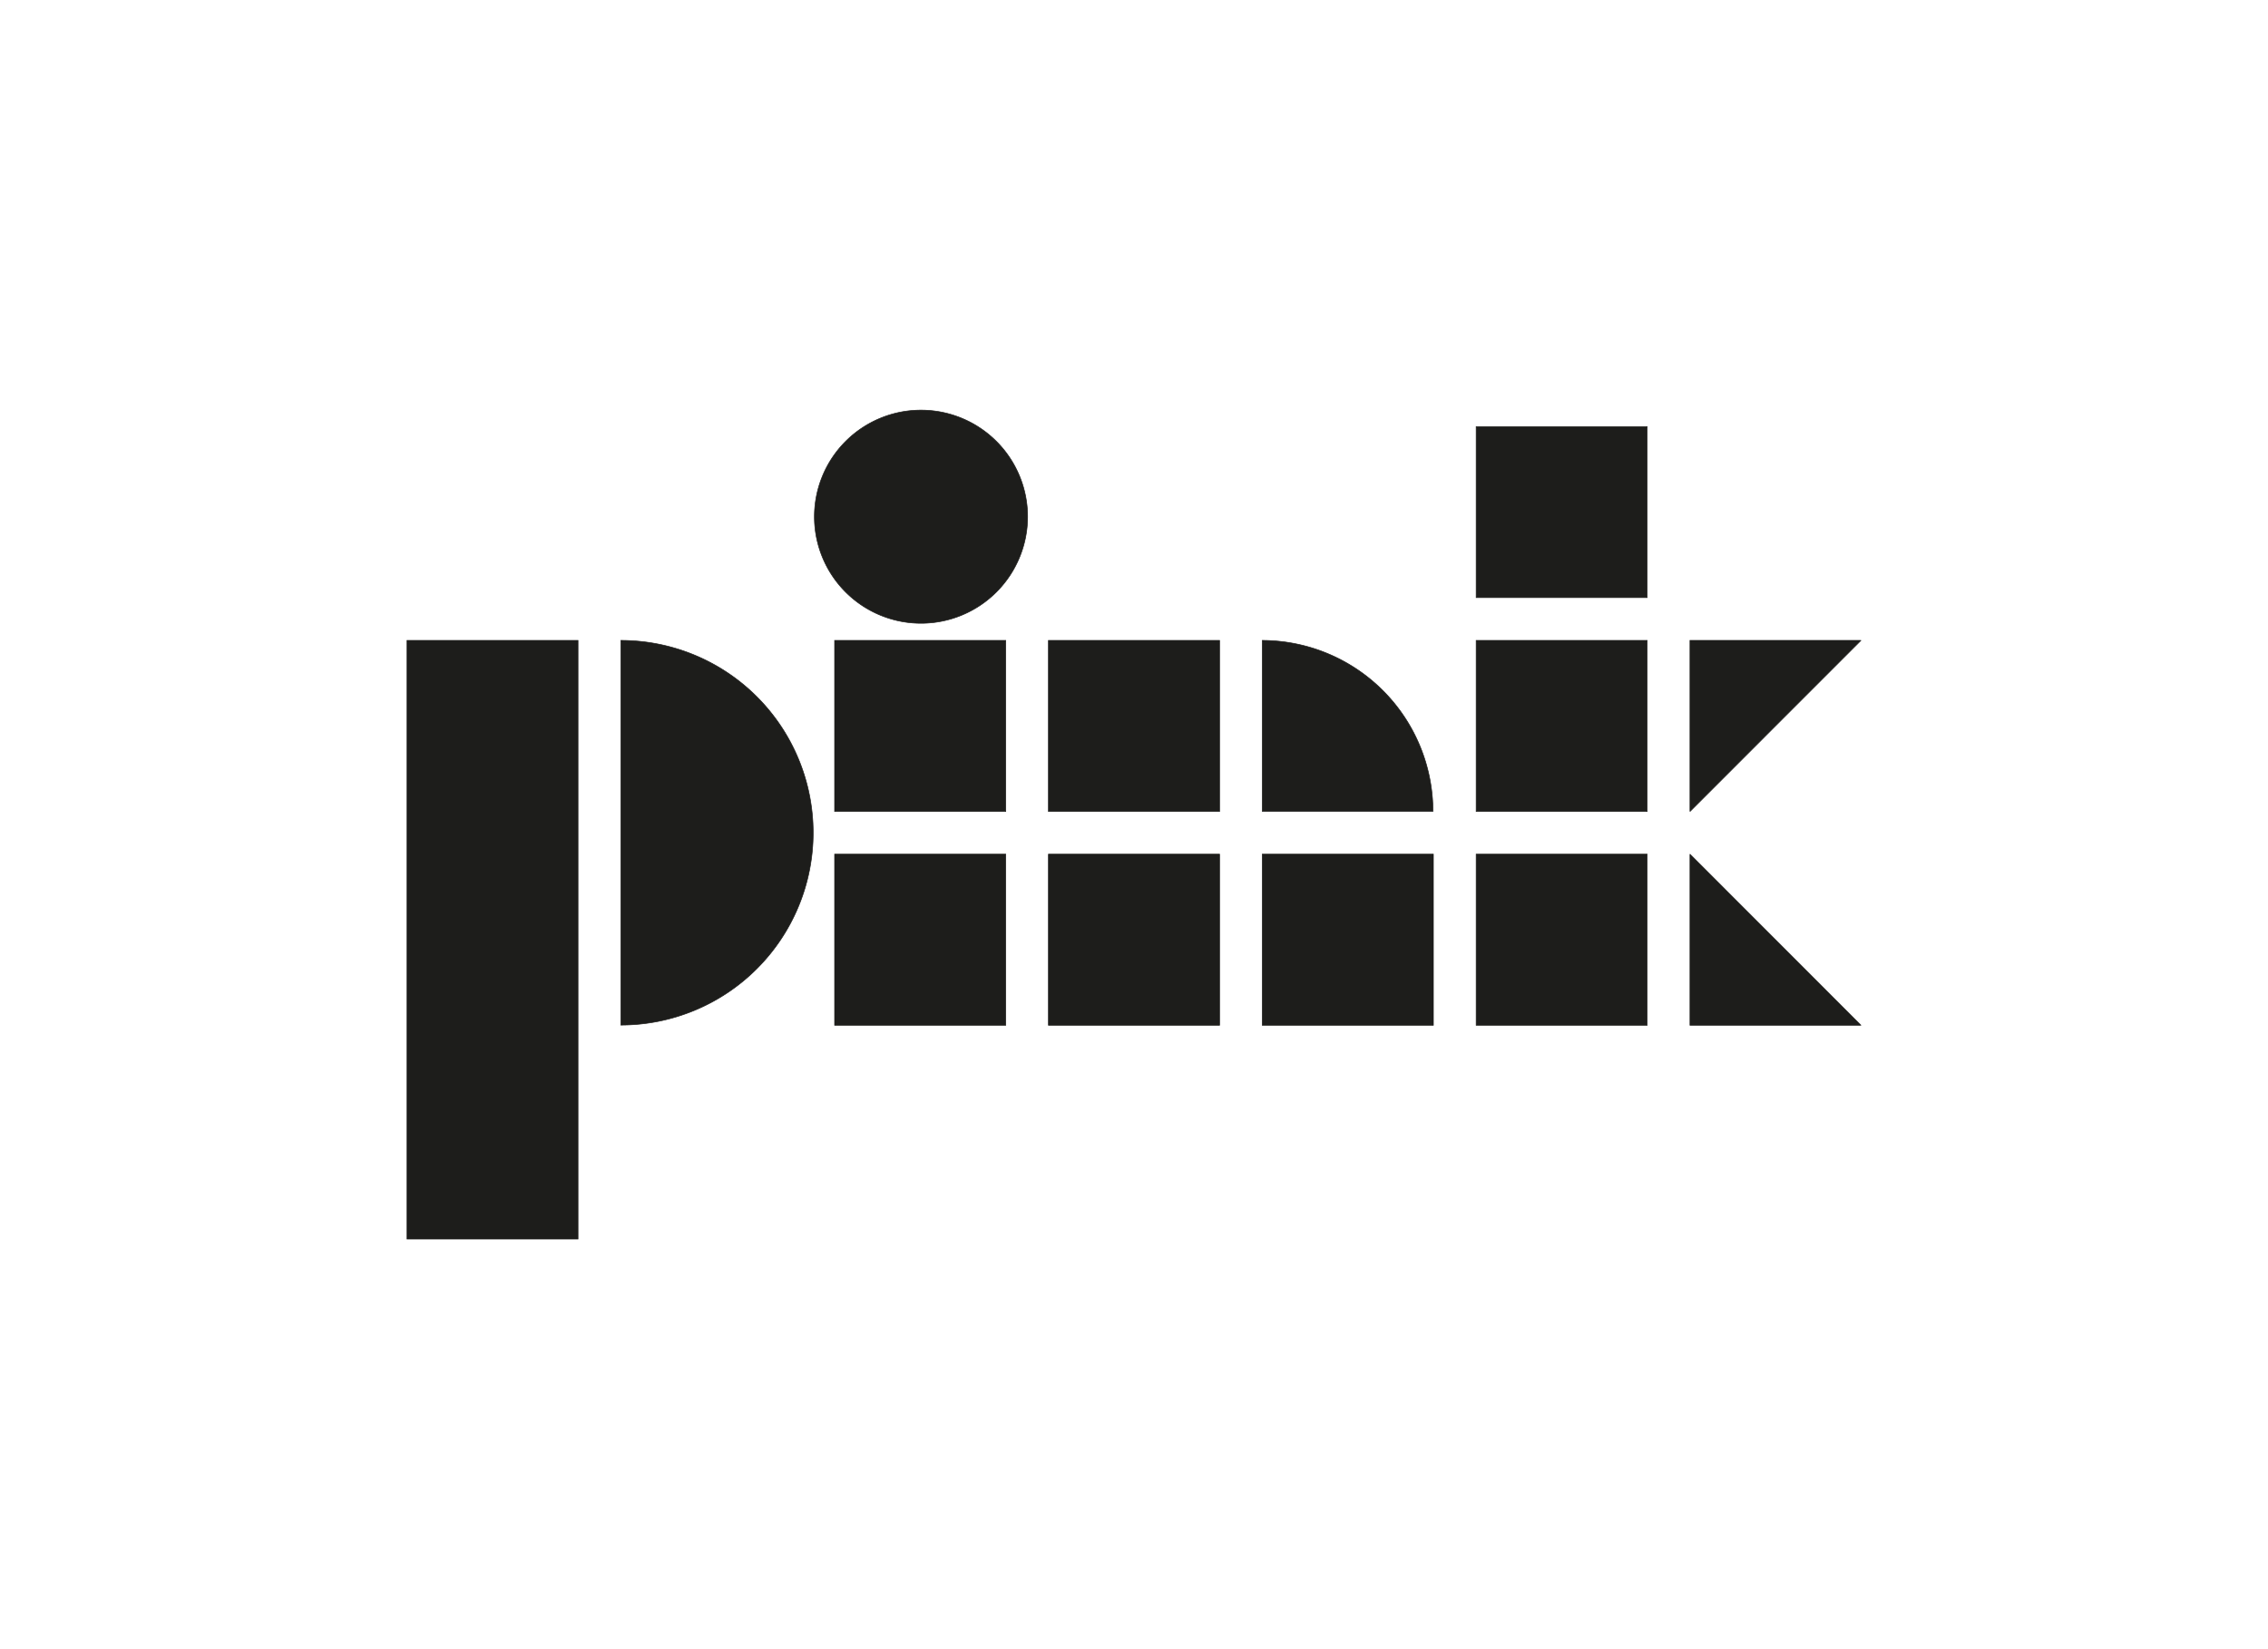
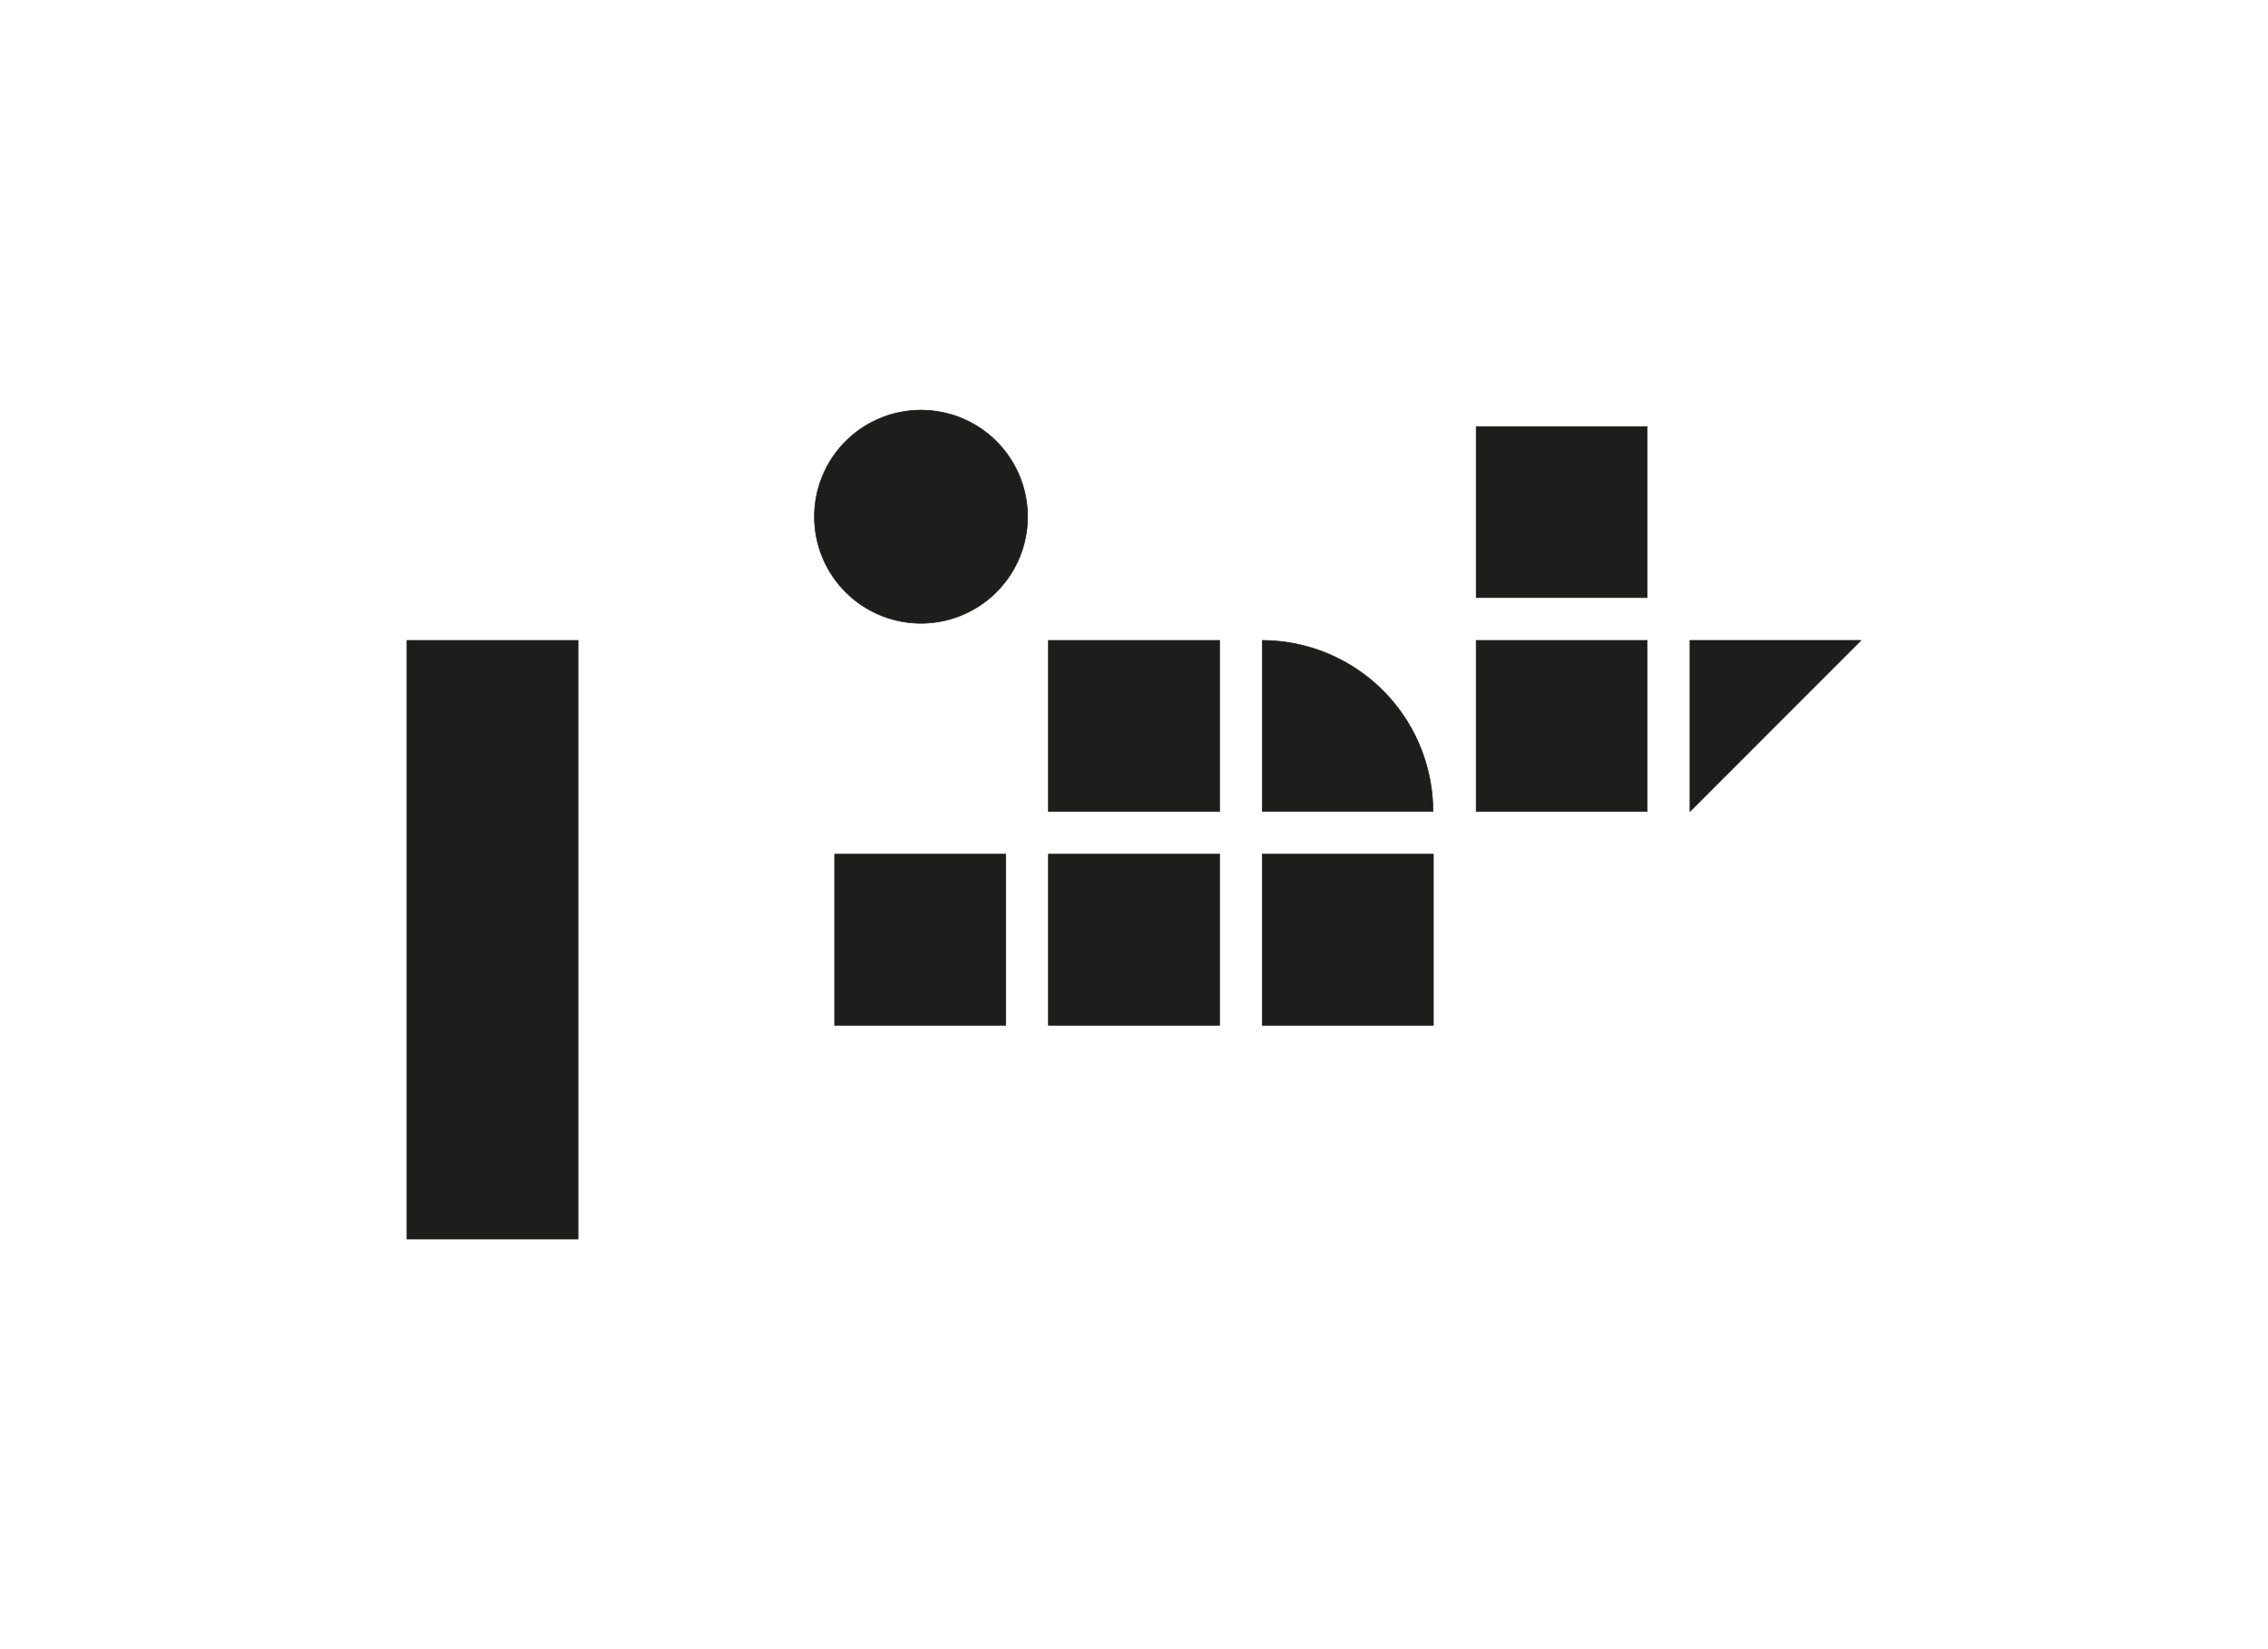
<svg xmlns="http://www.w3.org/2000/svg" id="Capa_1" data-name="Capa 1" viewBox="0 0 220 160">
  <defs>
    <style>.cls-1{fill:#1d1d1b;stroke:#1d1d1b;stroke-miterlimit:2.61;stroke-width:0.06px;fill-rule:evenodd;}</style>
  </defs>
  <title>template-trabajos-+++_7</title>
-   <polygon class="cls-1" points="80.96 62.13 97.56 62.13 97.56 78.73 80.96 78.73 80.96 62.13 80.96 62.13" />
  <polygon class="cls-1" points="80.96 82.87 97.56 82.87 97.56 99.47 80.96 99.47 80.96 82.87 80.96 82.87" />
  <polygon class="cls-1" points="39.48 62.13 56.07 62.13 56.07 120.21 39.48 120.21 39.48 62.13 39.48 62.13" />
-   <path class="cls-1" d="M60.22,80.79V62.13a18.66,18.66,0,0,1,0,37.32V80.79Z" />
  <polygon class="cls-1" points="143.19 62.13 159.78 62.13 159.78 78.73 143.19 78.73 143.19 62.13 143.19 62.13" />
  <polygon class="cls-1" points="163.93 62.13 180.52 62.13 163.93 78.73 163.93 62.13 163.93 62.13" />
-   <polygon class="cls-1" points="163.93 99.47 180.52 99.47 163.93 82.87 163.93 99.47 163.93 99.47" />
  <polygon class="cls-1" points="143.19 41.39 159.78 41.39 159.78 57.98 143.19 57.98 143.19 41.39 143.19 41.39" />
-   <polygon class="cls-1" points="143.19 82.87 159.78 82.87 159.78 99.47 143.19 99.47 143.19 82.87 143.19 82.87" />
  <polygon class="cls-1" points="101.7 62.13 118.3 62.13 118.3 78.73 101.7 78.73 101.7 62.13 101.7 62.13" />
  <polygon class="cls-1" points="101.7 82.87 118.3 82.87 118.3 99.47 101.7 99.47 101.7 82.87 101.7 82.87" />
  <polygon class="cls-1" points="122.44 82.87 139.04 82.87 139.04 99.47 122.44 99.47 122.44 82.87 122.44 82.87" />
-   <path class="cls-1" d="M122.44,78.71V62.13h0A16.6,16.6,0,0,1,139,78.71Z" />
+   <path class="cls-1" d="M122.44,78.71V62.13A16.6,16.6,0,0,1,139,78.71Z" />
  <path class="cls-1" d="M89.3,39.79A10.34,10.34,0,1,1,79,50.13,10.34,10.34,0,0,1,89.3,39.79Z" />
</svg>